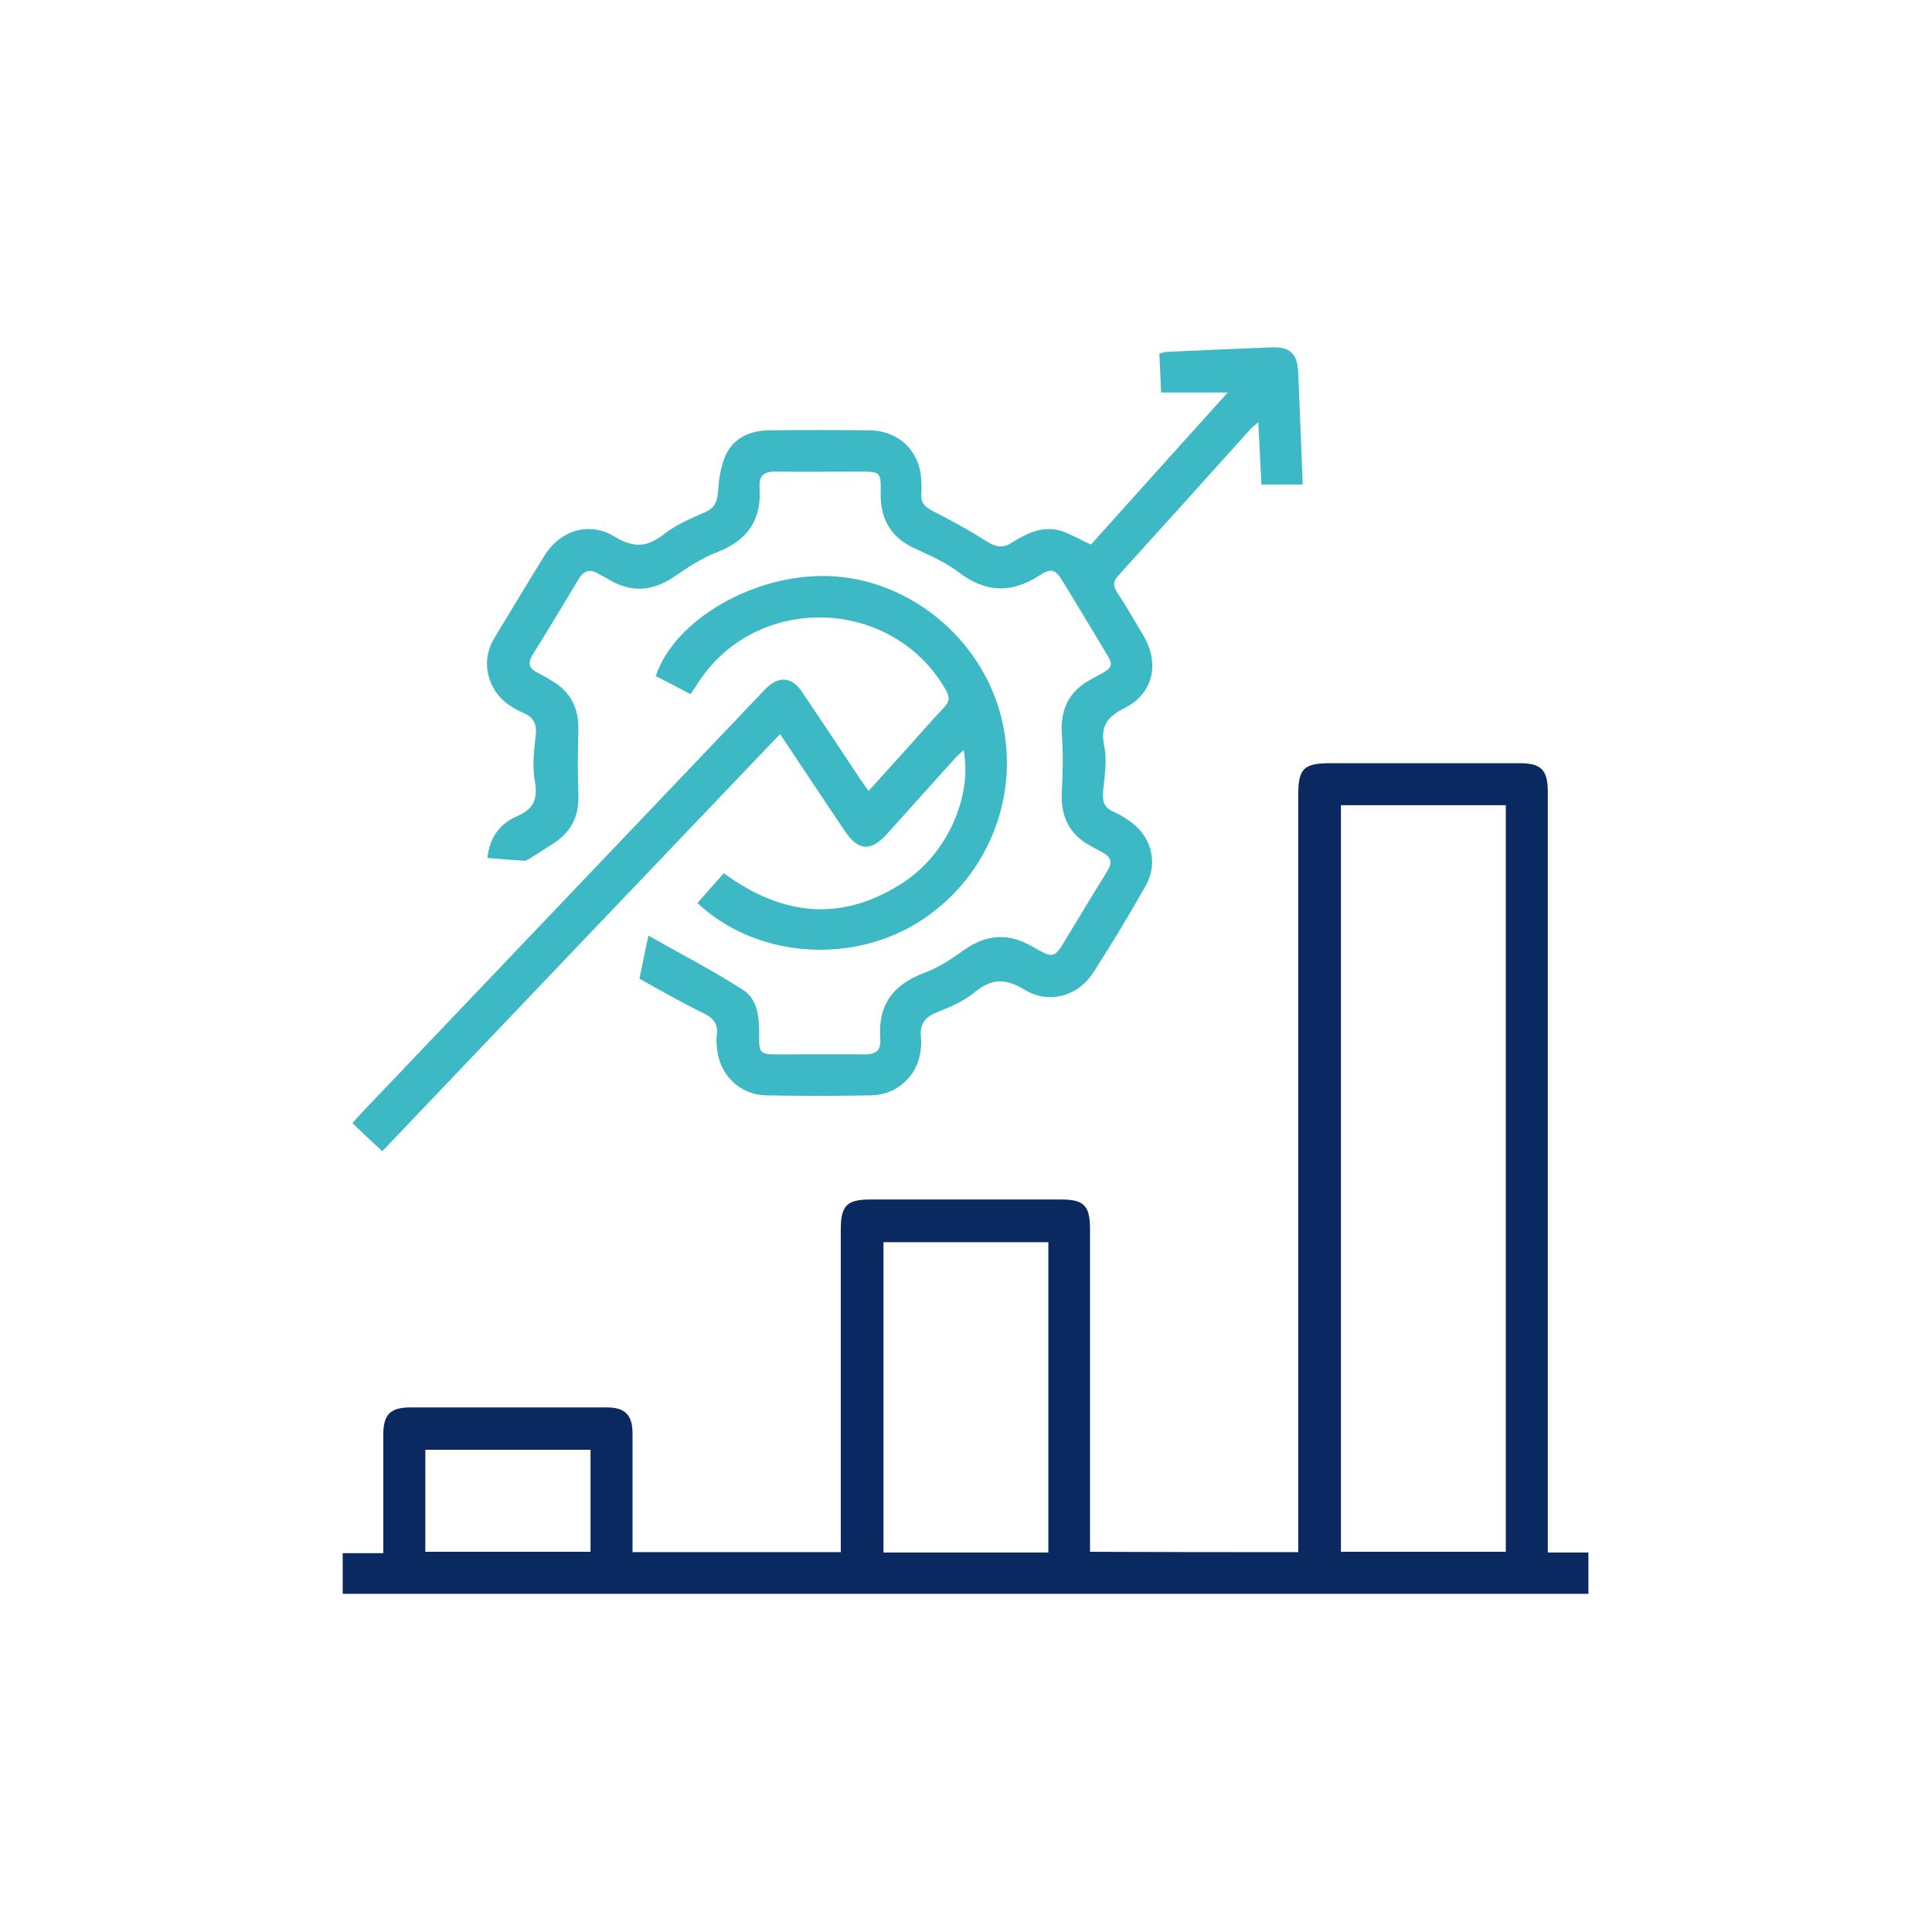
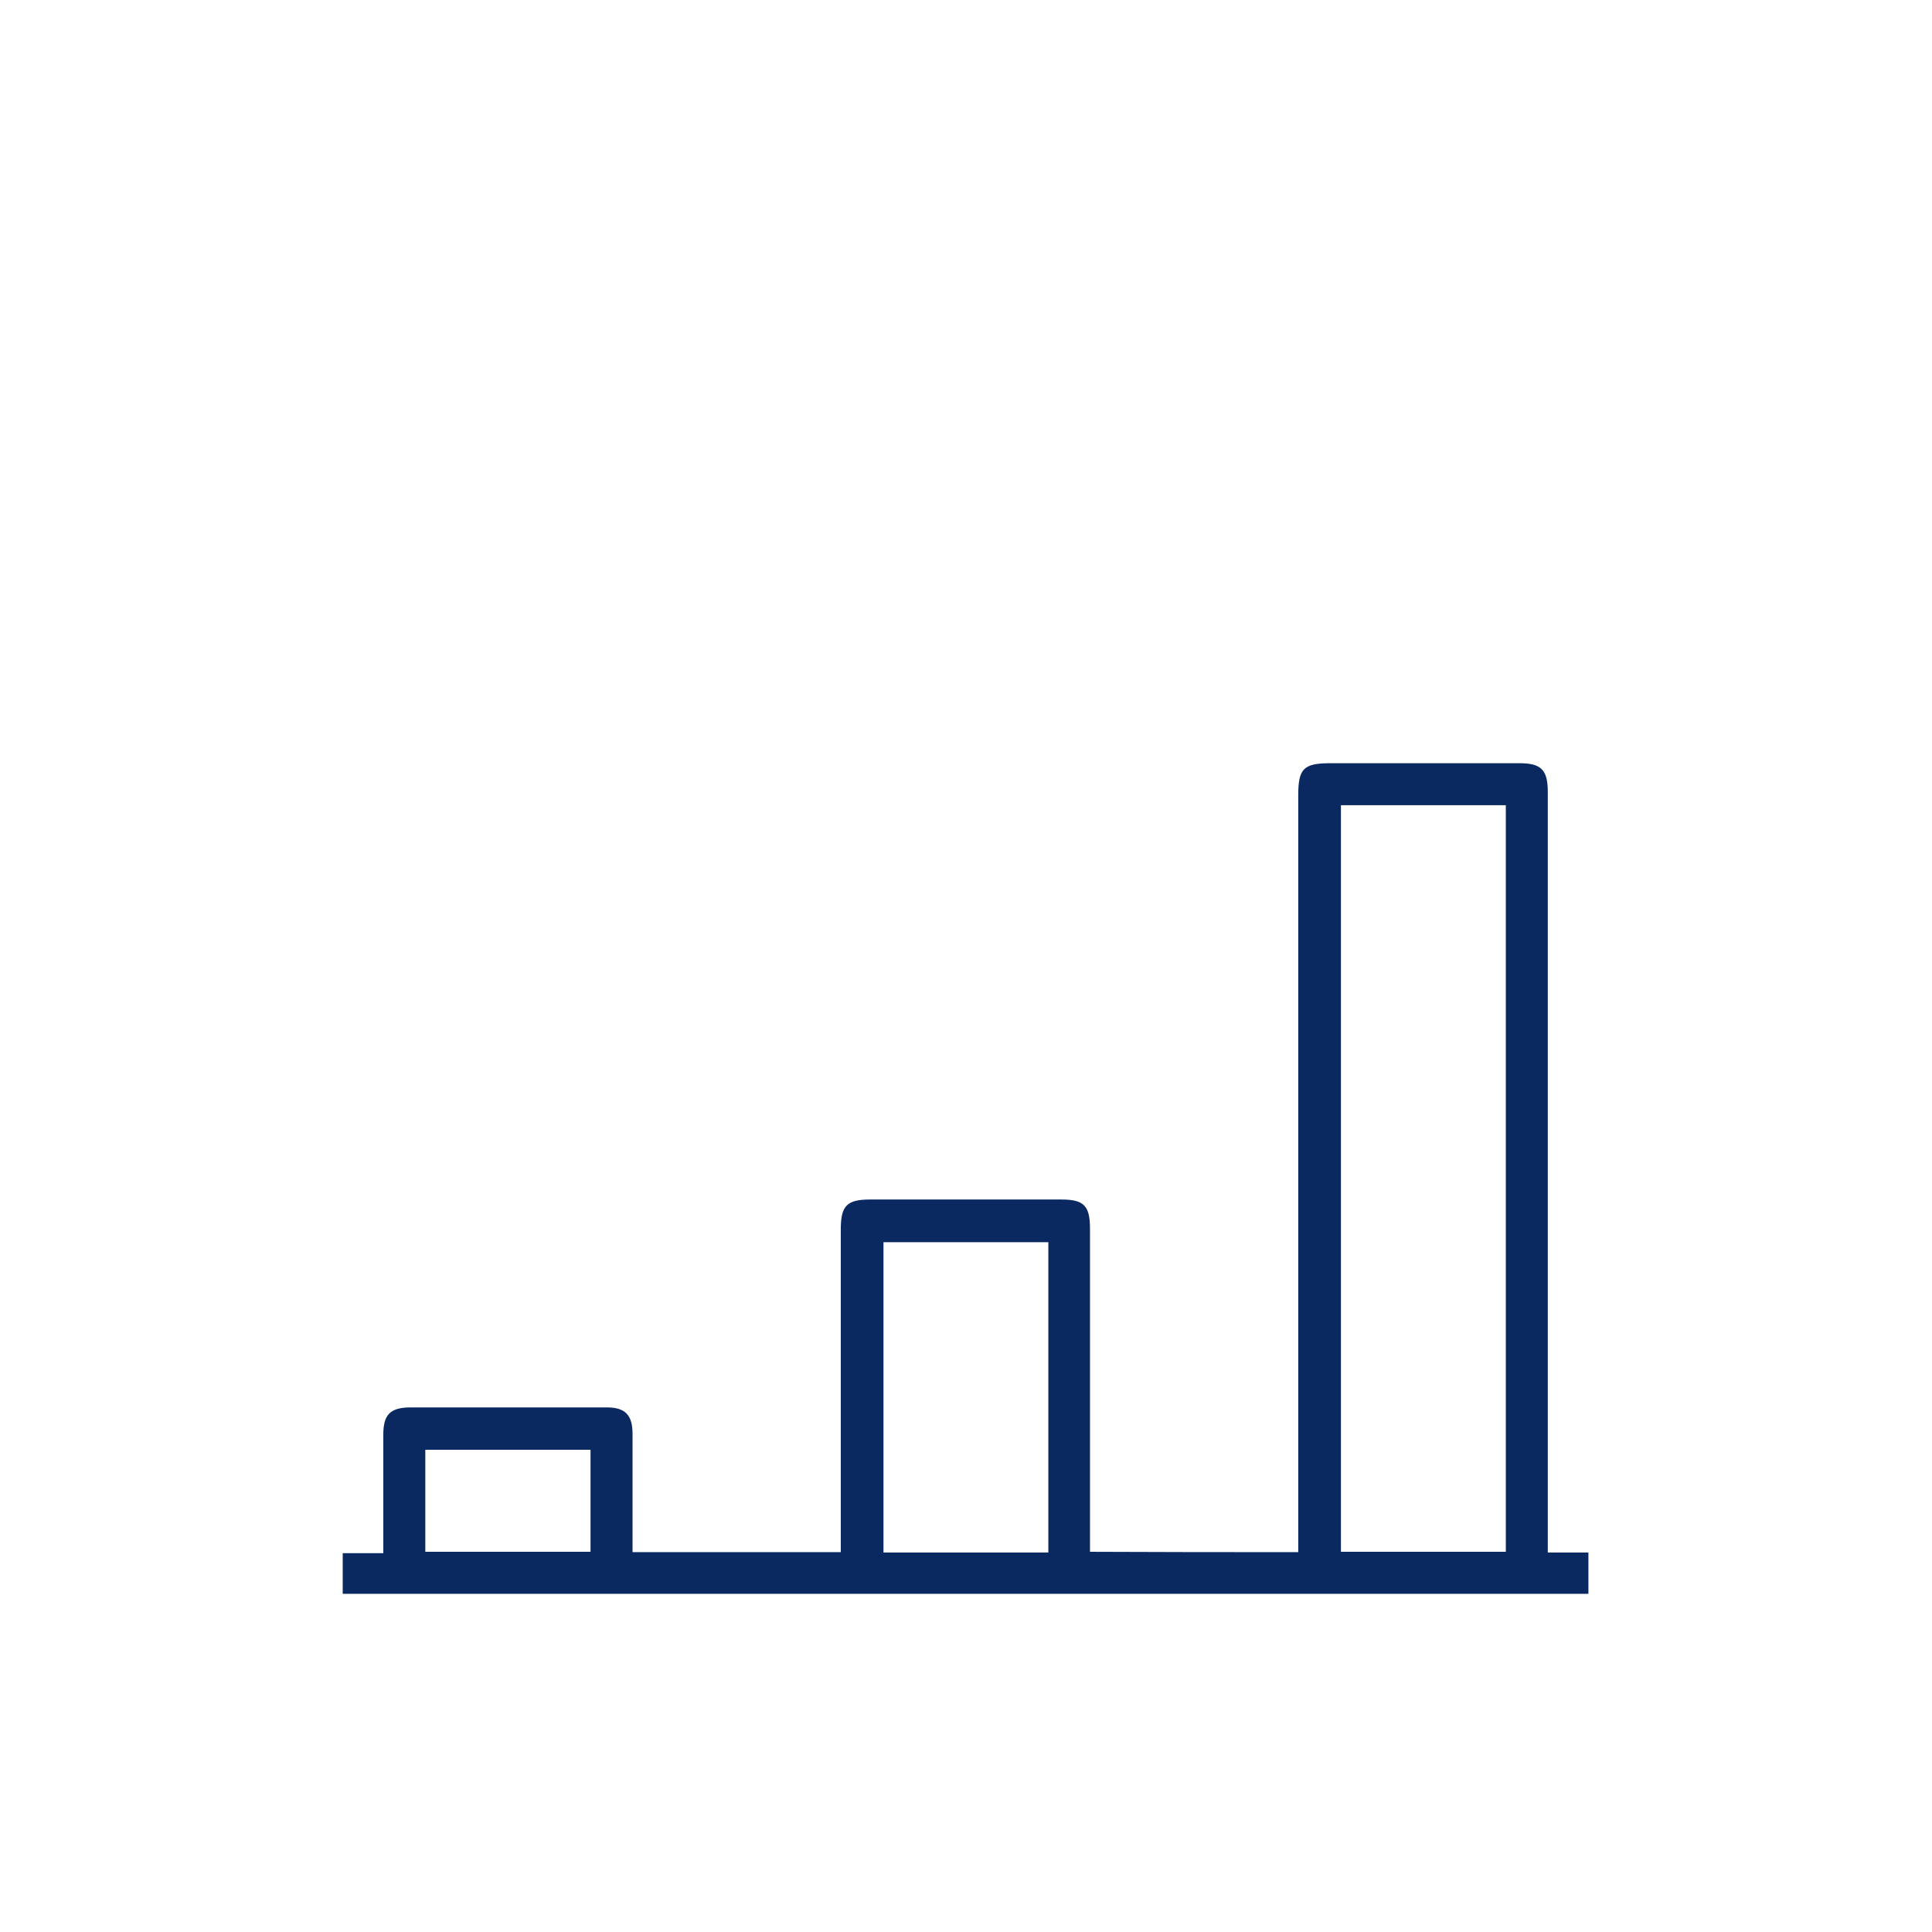
<svg xmlns="http://www.w3.org/2000/svg" width="93" height="93" viewBox="0 0 93 93" fill="none">
  <path d="M62.493 74.715C62.493 74.415 62.493 74.18 62.493 73.93C62.493 62.051 62.493 50.171 62.493 38.292C62.493 36.989 62.744 36.738 64.064 36.738C67.088 36.738 70.112 36.738 73.136 36.738C74.189 36.738 74.506 37.056 74.506 38.125C74.506 50.071 74.506 62.017 74.506 73.947C74.506 74.197 74.506 74.431 74.506 74.732C75.174 74.732 75.793 74.732 76.461 74.732C76.461 75.4 76.461 76.035 76.461 76.72C56.495 76.72 36.513 76.72 16.497 76.72C16.497 76.085 16.497 75.45 16.497 74.765C17.132 74.765 17.75 74.765 18.451 74.765C18.451 74.498 18.451 74.264 18.451 74.047C18.451 72.376 18.451 70.705 18.451 69.051C18.451 68.099 18.786 67.765 19.705 67.748C22.879 67.748 26.037 67.748 29.211 67.748C30.097 67.748 30.448 68.116 30.448 69.018C30.448 70.689 30.448 72.359 30.448 74.013C30.448 74.231 30.448 74.465 30.448 74.715C33.789 74.715 37.081 74.715 40.472 74.715C40.472 74.481 40.472 74.247 40.472 74.013C40.472 69.068 40.472 64.139 40.472 59.194C40.472 58.041 40.756 57.74 41.893 57.74C44.95 57.74 48.024 57.74 51.082 57.74C52.185 57.74 52.469 58.041 52.469 59.16C52.469 64.106 52.469 69.034 52.469 73.98C52.469 74.214 52.469 74.431 52.469 74.698C55.827 74.715 59.118 74.715 62.493 74.715ZM64.548 38.76C64.548 50.773 64.548 62.752 64.548 74.698C67.222 74.698 69.861 74.698 72.485 74.698C72.485 62.686 72.485 50.739 72.485 38.76C69.828 38.76 67.205 38.76 64.548 38.76ZM50.464 59.795C47.774 59.795 45.151 59.795 42.528 59.795C42.528 64.808 42.528 69.77 42.528 74.732C45.201 74.732 47.807 74.732 50.464 74.732C50.464 69.736 50.464 64.791 50.464 59.795ZM20.473 74.698C23.163 74.698 25.786 74.698 28.426 74.698C28.426 73.028 28.426 71.424 28.426 69.786C25.77 69.786 23.13 69.786 20.473 69.786C20.473 71.441 20.473 73.061 20.473 74.698Z" fill="#0A2960" />
-   <path d="M52.517 26.211C54.656 23.822 56.845 21.399 59.1 18.893C57.998 18.893 56.978 18.893 55.892 18.893C55.859 18.291 55.842 17.673 55.809 17.022C55.943 16.988 56.059 16.938 56.16 16.938C57.847 16.855 59.535 16.788 61.222 16.721C62.108 16.688 62.459 17.038 62.492 17.941C62.559 19.712 62.642 21.483 62.709 23.321C62.041 23.321 61.406 23.321 60.721 23.321C60.671 22.368 60.621 21.399 60.571 20.33C60.404 20.463 60.286 20.547 60.186 20.664C58.081 23.003 55.976 25.342 53.854 27.681C53.57 27.982 53.57 28.199 53.787 28.533C54.238 29.218 54.639 29.92 55.057 30.622C55.826 31.959 55.508 33.395 54.138 34.08C53.319 34.498 52.952 34.932 53.152 35.901C53.303 36.603 53.169 37.355 53.102 38.074C53.052 38.558 53.136 38.876 53.603 39.076C53.854 39.176 54.088 39.327 54.305 39.477C55.408 40.179 55.792 41.515 55.141 42.651C54.339 44.072 53.503 45.458 52.618 46.828C51.883 47.965 50.496 48.349 49.326 47.647C48.424 47.096 47.756 47.079 46.937 47.747C46.419 48.182 45.767 48.466 45.133 48.716C44.531 48.95 44.264 49.285 44.331 49.936C44.364 50.254 44.331 50.604 44.247 50.922C43.98 51.958 43.044 52.71 41.958 52.726C40.271 52.76 38.583 52.76 36.896 52.726C35.576 52.71 34.59 51.69 34.506 50.387C34.49 50.203 34.473 50.003 34.506 49.819C34.573 49.285 34.339 49.001 33.855 48.767C32.819 48.265 31.8 47.681 30.781 47.112C30.931 46.411 31.048 45.776 31.215 45.041C32.785 45.926 34.306 46.712 35.76 47.647C36.478 48.098 36.545 48.967 36.545 49.802C36.528 50.721 36.578 50.755 37.497 50.755C38.867 50.755 40.254 50.738 41.624 50.755C42.159 50.755 42.409 50.571 42.376 50.02C42.242 48.399 42.977 47.397 44.498 46.828C45.183 46.578 45.834 46.143 46.436 45.709C47.522 44.957 48.574 44.907 49.711 45.575C50.73 46.16 50.746 46.143 51.348 45.141C51.999 44.072 52.634 43.002 53.303 41.933C53.57 41.515 53.486 41.248 53.069 41.031C52.885 40.931 52.701 40.83 52.517 40.73C51.448 40.162 51.047 39.276 51.114 38.09C51.164 37.188 51.181 36.269 51.114 35.35C51.03 34.164 51.448 33.278 52.501 32.71C52.651 32.627 52.801 32.543 52.935 32.476C53.57 32.126 53.603 32.025 53.236 31.424C52.568 30.304 51.883 29.168 51.197 28.049C50.797 27.397 50.629 27.314 50.011 27.715C48.658 28.584 47.422 28.517 46.152 27.548C45.55 27.096 44.832 26.762 44.13 26.445C42.927 25.927 42.376 25.041 42.392 23.755C42.409 22.702 42.392 22.702 41.357 22.702C40.02 22.702 38.683 22.719 37.347 22.702C36.795 22.686 36.528 22.886 36.562 23.454C36.678 25.008 35.993 26.011 34.523 26.579C33.821 26.846 33.153 27.28 32.518 27.715C31.449 28.467 30.38 28.567 29.26 27.865C29.127 27.782 28.959 27.715 28.826 27.631C28.408 27.364 28.091 27.464 27.84 27.898C27.105 29.118 26.386 30.321 25.634 31.524C25.401 31.908 25.451 32.176 25.869 32.376C26.102 32.493 26.336 32.627 26.57 32.777C27.489 33.312 27.873 34.114 27.84 35.183C27.807 36.202 27.807 37.221 27.84 38.241C27.89 39.31 27.472 40.095 26.57 40.647C26.203 40.88 25.835 41.114 25.468 41.348C25.384 41.398 25.284 41.449 25.183 41.432C24.632 41.398 24.064 41.348 23.462 41.298C23.563 40.329 24.047 39.661 24.883 39.293C25.651 38.959 25.902 38.508 25.752 37.656C25.618 36.937 25.701 36.152 25.785 35.417C25.852 34.882 25.718 34.548 25.217 34.331C24.465 33.997 23.847 33.529 23.579 32.727C23.329 32.009 23.429 31.324 23.813 30.689C24.615 29.369 25.401 28.049 26.219 26.729C26.971 25.526 28.375 25.092 29.578 25.827C30.48 26.378 31.148 26.361 31.967 25.71C32.535 25.259 33.253 24.958 33.938 24.657C34.389 24.457 34.523 24.173 34.556 23.705C34.607 23.087 34.69 22.402 34.958 21.85C35.342 21.082 36.11 20.731 36.979 20.714C38.6 20.697 40.237 20.697 41.858 20.714C43.278 20.731 44.297 21.733 44.347 23.137C44.364 23.337 44.364 23.555 44.347 23.755C44.314 24.189 44.514 24.407 44.915 24.607C45.801 25.058 46.686 25.543 47.522 26.077C47.956 26.345 48.29 26.395 48.725 26.111C49.46 25.643 50.245 25.275 51.147 25.576C51.599 25.743 51.999 25.977 52.517 26.211Z" fill="#3DB8C5" />
-   <path d="M33.573 43.471C34.007 42.97 34.425 42.502 34.843 42.034C37.683 44.123 40.59 44.407 43.548 42.435C45.619 41.048 46.806 38.325 46.388 36.103C46.237 36.253 46.104 36.354 45.987 36.487C44.884 37.707 43.782 38.943 42.679 40.163C41.927 40.998 41.309 40.965 40.674 40.013C39.638 38.475 38.619 36.938 37.55 35.334C31.15 42.034 24.801 48.701 18.402 55.417C17.918 54.966 17.45 54.532 16.965 54.064C17.116 53.897 17.25 53.746 17.383 53.596C23.782 46.88 30.181 40.163 36.58 33.446C36.681 33.346 36.781 33.229 36.881 33.129C37.499 32.528 38.117 32.578 38.602 33.296C39.538 34.683 40.457 36.069 41.376 37.456C41.509 37.64 41.626 37.824 41.81 38.075C42.411 37.406 42.98 36.788 43.548 36.153C44.182 35.451 44.784 34.75 45.436 34.065C45.72 33.764 45.72 33.547 45.519 33.196C42.98 28.768 36.53 28.518 33.673 32.761C33.54 32.962 33.406 33.179 33.239 33.413C32.671 33.112 32.119 32.828 31.568 32.544C32.47 29.821 36.33 27.599 39.905 27.732C43.748 27.866 47.223 30.706 48.192 34.499C49.178 38.392 47.474 42.469 44.015 44.507C40.724 46.445 36.296 46.027 33.573 43.471Z" fill="#3DB8C5" />
</svg>